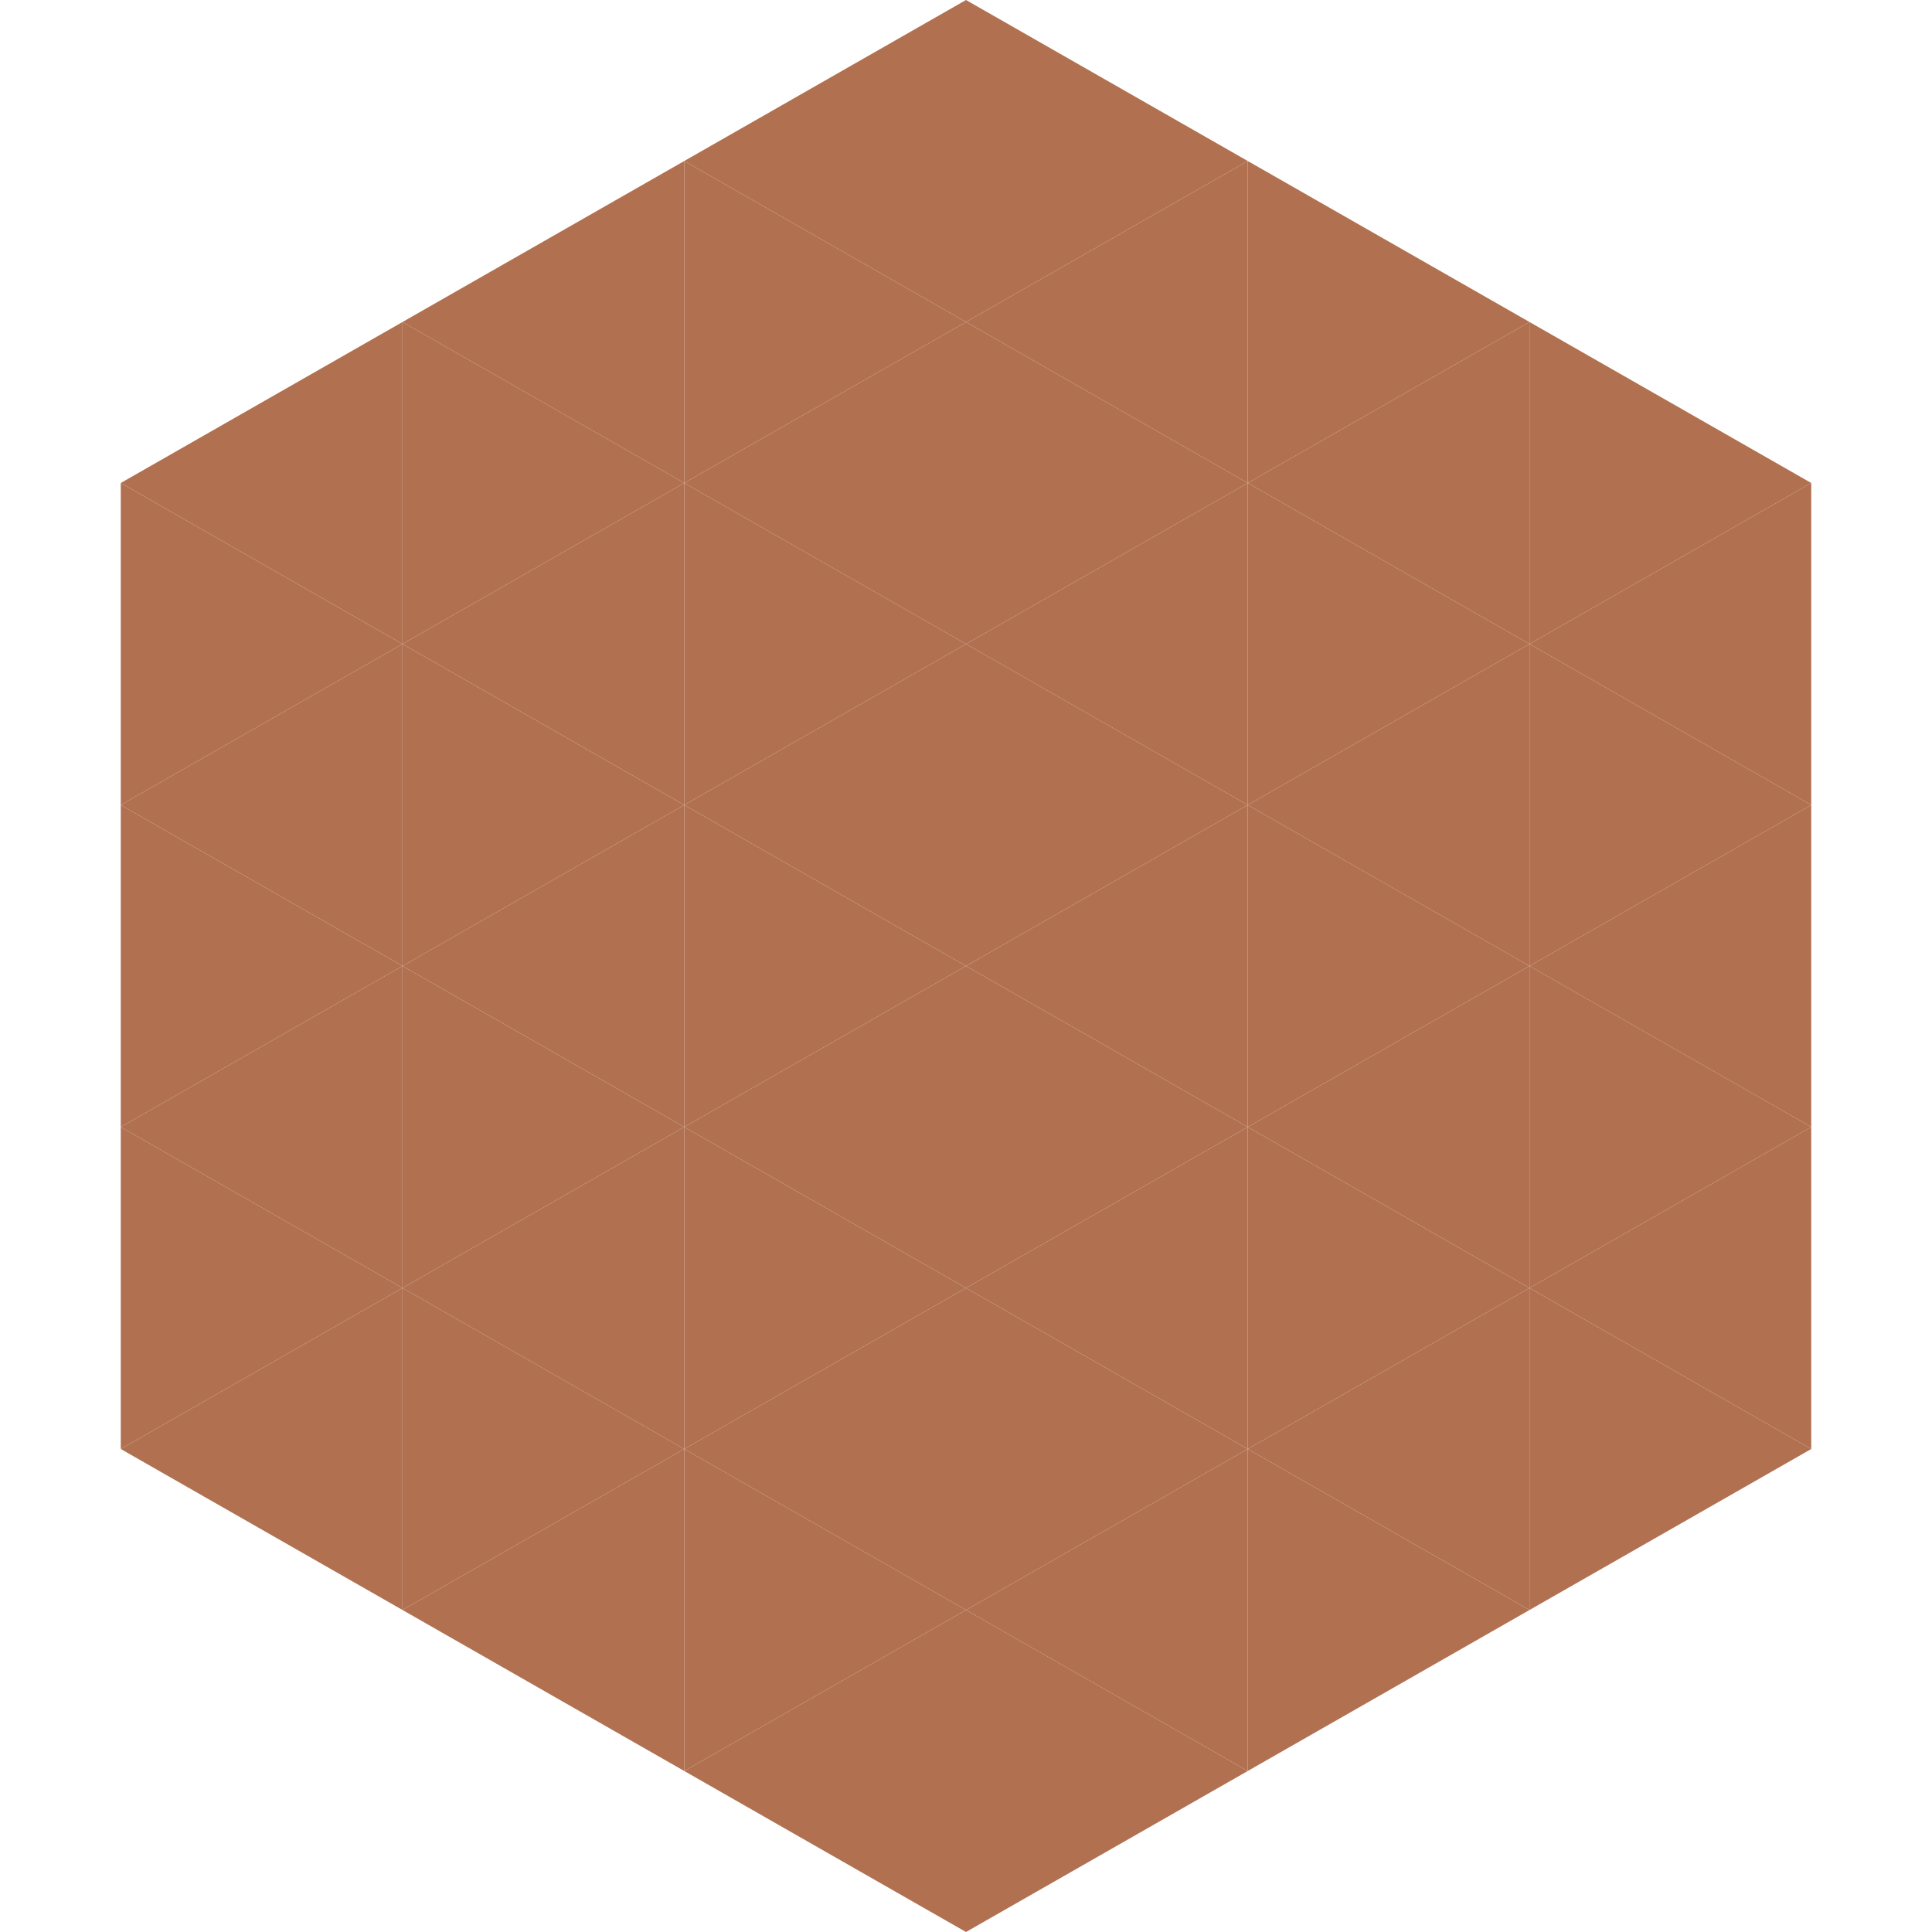
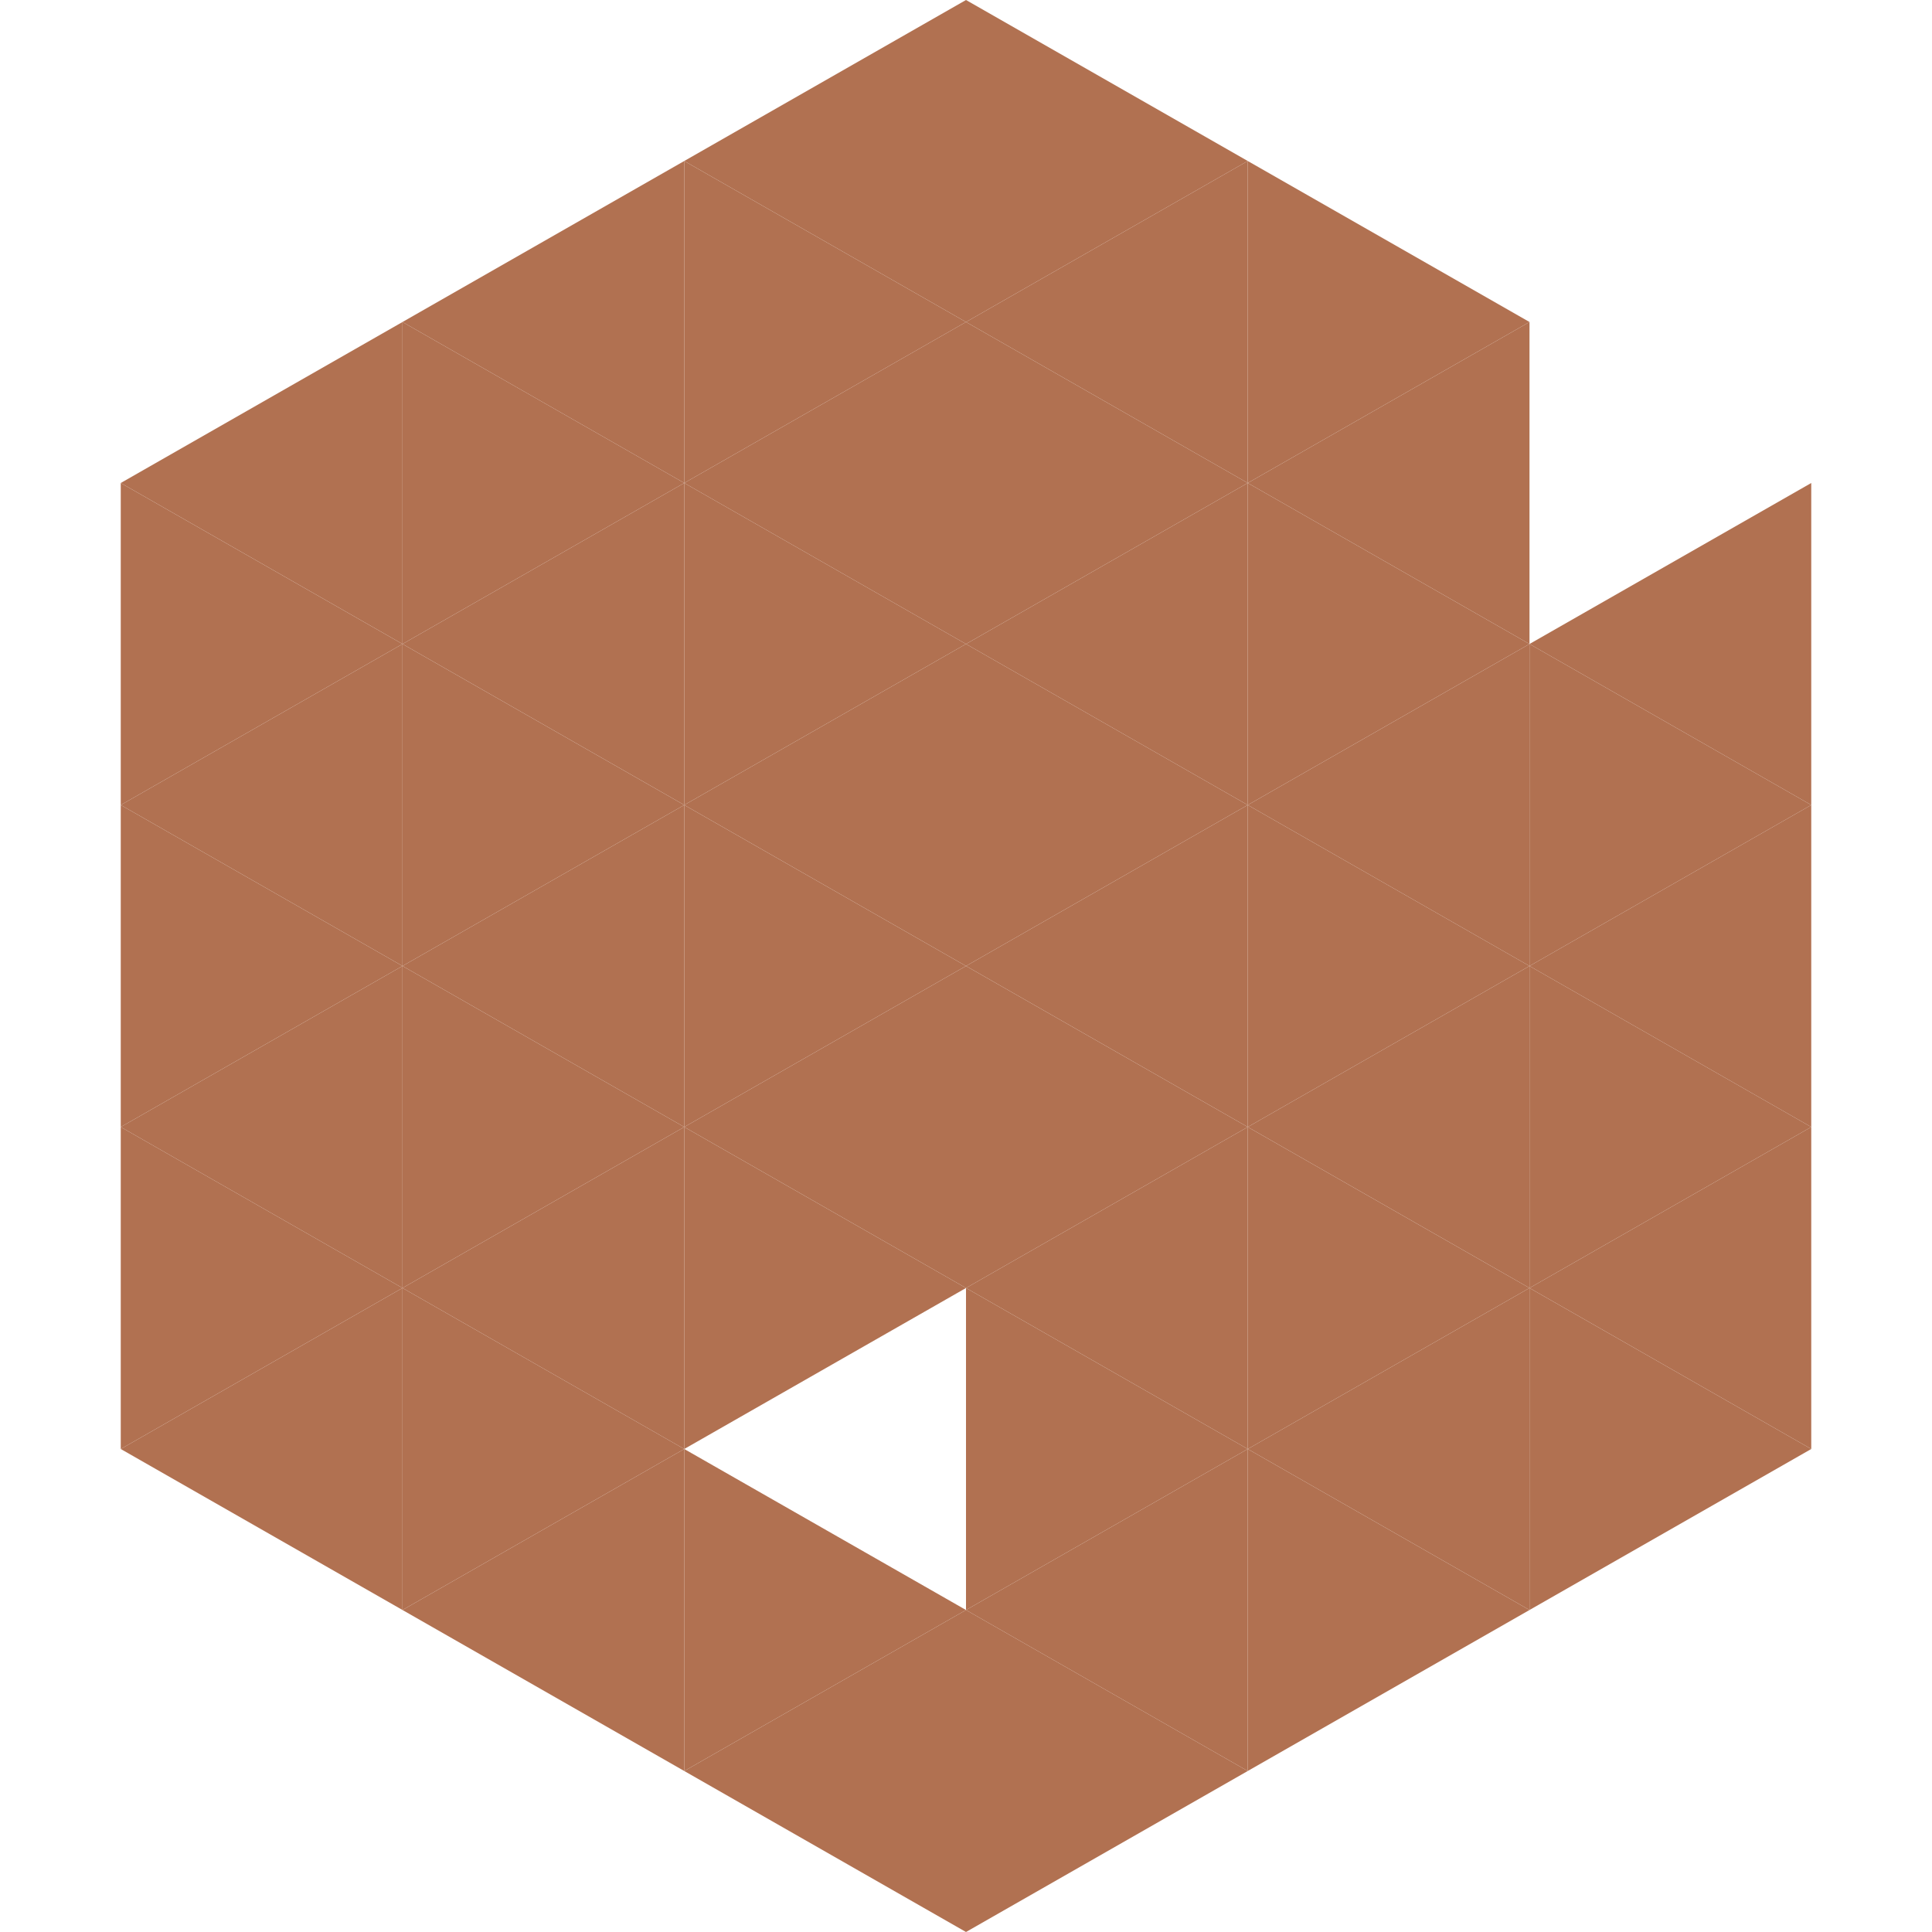
<svg xmlns="http://www.w3.org/2000/svg" width="240" height="240">
  <polygon points="50,40 15,60 50,80" style="fill:rgb(177,113,81)" />
-   <polygon points="190,40 225,60 190,80" style="fill:rgb(177,113,81)" />
  <polygon points="15,60 50,80 15,100" style="fill:rgb(177,113,81)" />
  <polygon points="225,60 190,80 225,100" style="fill:rgb(177,113,81)" />
  <polygon points="50,80 15,100 50,120" style="fill:rgb(177,113,81)" />
  <polygon points="190,80 225,100 190,120" style="fill:rgb(177,113,81)" />
  <polygon points="15,100 50,120 15,140" style="fill:rgb(177,113,81)" />
  <polygon points="225,100 190,120 225,140" style="fill:rgb(177,113,81)" />
  <polygon points="50,120 15,140 50,160" style="fill:rgb(177,113,81)" />
  <polygon points="190,120 225,140 190,160" style="fill:rgb(177,113,81)" />
  <polygon points="15,140 50,160 15,180" style="fill:rgb(177,113,81)" />
  <polygon points="225,140 190,160 225,180" style="fill:rgb(177,113,81)" />
  <polygon points="50,160 15,180 50,200" style="fill:rgb(177,113,81)" />
  <polygon points="190,160 225,180 190,200" style="fill:rgb(177,113,81)" />
  <polygon points="15,180 50,200 15,220" style="fill:rgb(255,255,255); fill-opacity:0" />
  <polygon points="225,180 190,200 225,220" style="fill:rgb(255,255,255); fill-opacity:0" />
  <polygon points="50,0 85,20 50,40" style="fill:rgb(255,255,255); fill-opacity:0" />
  <polygon points="190,0 155,20 190,40" style="fill:rgb(255,255,255); fill-opacity:0" />
  <polygon points="85,20 50,40 85,60" style="fill:rgb(177,113,81)" />
  <polygon points="155,20 190,40 155,60" style="fill:rgb(177,113,81)" />
  <polygon points="50,40 85,60 50,80" style="fill:rgb(177,113,81)" />
  <polygon points="190,40 155,60 190,80" style="fill:rgb(177,113,81)" />
  <polygon points="85,60 50,80 85,100" style="fill:rgb(177,113,81)" />
  <polygon points="155,60 190,80 155,100" style="fill:rgb(177,113,81)" />
  <polygon points="50,80 85,100 50,120" style="fill:rgb(177,113,81)" />
  <polygon points="190,80 155,100 190,120" style="fill:rgb(177,113,81)" />
  <polygon points="85,100 50,120 85,140" style="fill:rgb(177,113,81)" />
  <polygon points="155,100 190,120 155,140" style="fill:rgb(177,113,81)" />
  <polygon points="50,120 85,140 50,160" style="fill:rgb(177,113,81)" />
  <polygon points="190,120 155,140 190,160" style="fill:rgb(177,113,81)" />
  <polygon points="85,140 50,160 85,180" style="fill:rgb(177,113,81)" />
  <polygon points="155,140 190,160 155,180" style="fill:rgb(177,113,81)" />
  <polygon points="50,160 85,180 50,200" style="fill:rgb(177,113,81)" />
  <polygon points="190,160 155,180 190,200" style="fill:rgb(177,113,81)" />
  <polygon points="85,180 50,200 85,220" style="fill:rgb(177,113,81)" />
  <polygon points="155,180 190,200 155,220" style="fill:rgb(177,113,81)" />
  <polygon points="120,0 85,20 120,40" style="fill:rgb(177,113,81)" />
  <polygon points="120,0 155,20 120,40" style="fill:rgb(177,113,81)" />
  <polygon points="85,20 120,40 85,60" style="fill:rgb(177,113,81)" />
  <polygon points="155,20 120,40 155,60" style="fill:rgb(177,113,81)" />
  <polygon points="120,40 85,60 120,80" style="fill:rgb(177,113,81)" />
  <polygon points="120,40 155,60 120,80" style="fill:rgb(177,113,81)" />
  <polygon points="85,60 120,80 85,100" style="fill:rgb(177,113,81)" />
  <polygon points="155,60 120,80 155,100" style="fill:rgb(177,113,81)" />
  <polygon points="120,80 85,100 120,120" style="fill:rgb(177,113,81)" />
  <polygon points="120,80 155,100 120,120" style="fill:rgb(177,113,81)" />
  <polygon points="85,100 120,120 85,140" style="fill:rgb(177,113,81)" />
  <polygon points="155,100 120,120 155,140" style="fill:rgb(177,113,81)" />
  <polygon points="120,120 85,140 120,160" style="fill:rgb(177,113,81)" />
  <polygon points="120,120 155,140 120,160" style="fill:rgb(177,113,81)" />
  <polygon points="85,140 120,160 85,180" style="fill:rgb(177,113,81)" />
  <polygon points="155,140 120,160 155,180" style="fill:rgb(177,113,81)" />
-   <polygon points="120,160 85,180 120,200" style="fill:rgb(177,113,81)" />
  <polygon points="120,160 155,180 120,200" style="fill:rgb(177,113,81)" />
  <polygon points="85,180 120,200 85,220" style="fill:rgb(177,113,81)" />
  <polygon points="155,180 120,200 155,220" style="fill:rgb(177,113,81)" />
  <polygon points="120,200 85,220 120,240" style="fill:rgb(177,113,81)" />
  <polygon points="120,200 155,220 120,240" style="fill:rgb(177,113,81)" />
  <polygon points="85,220 120,240 85,260" style="fill:rgb(255,255,255); fill-opacity:0" />
-   <polygon points="155,220 120,240 155,260" style="fill:rgb(255,255,255); fill-opacity:0" />
</svg>